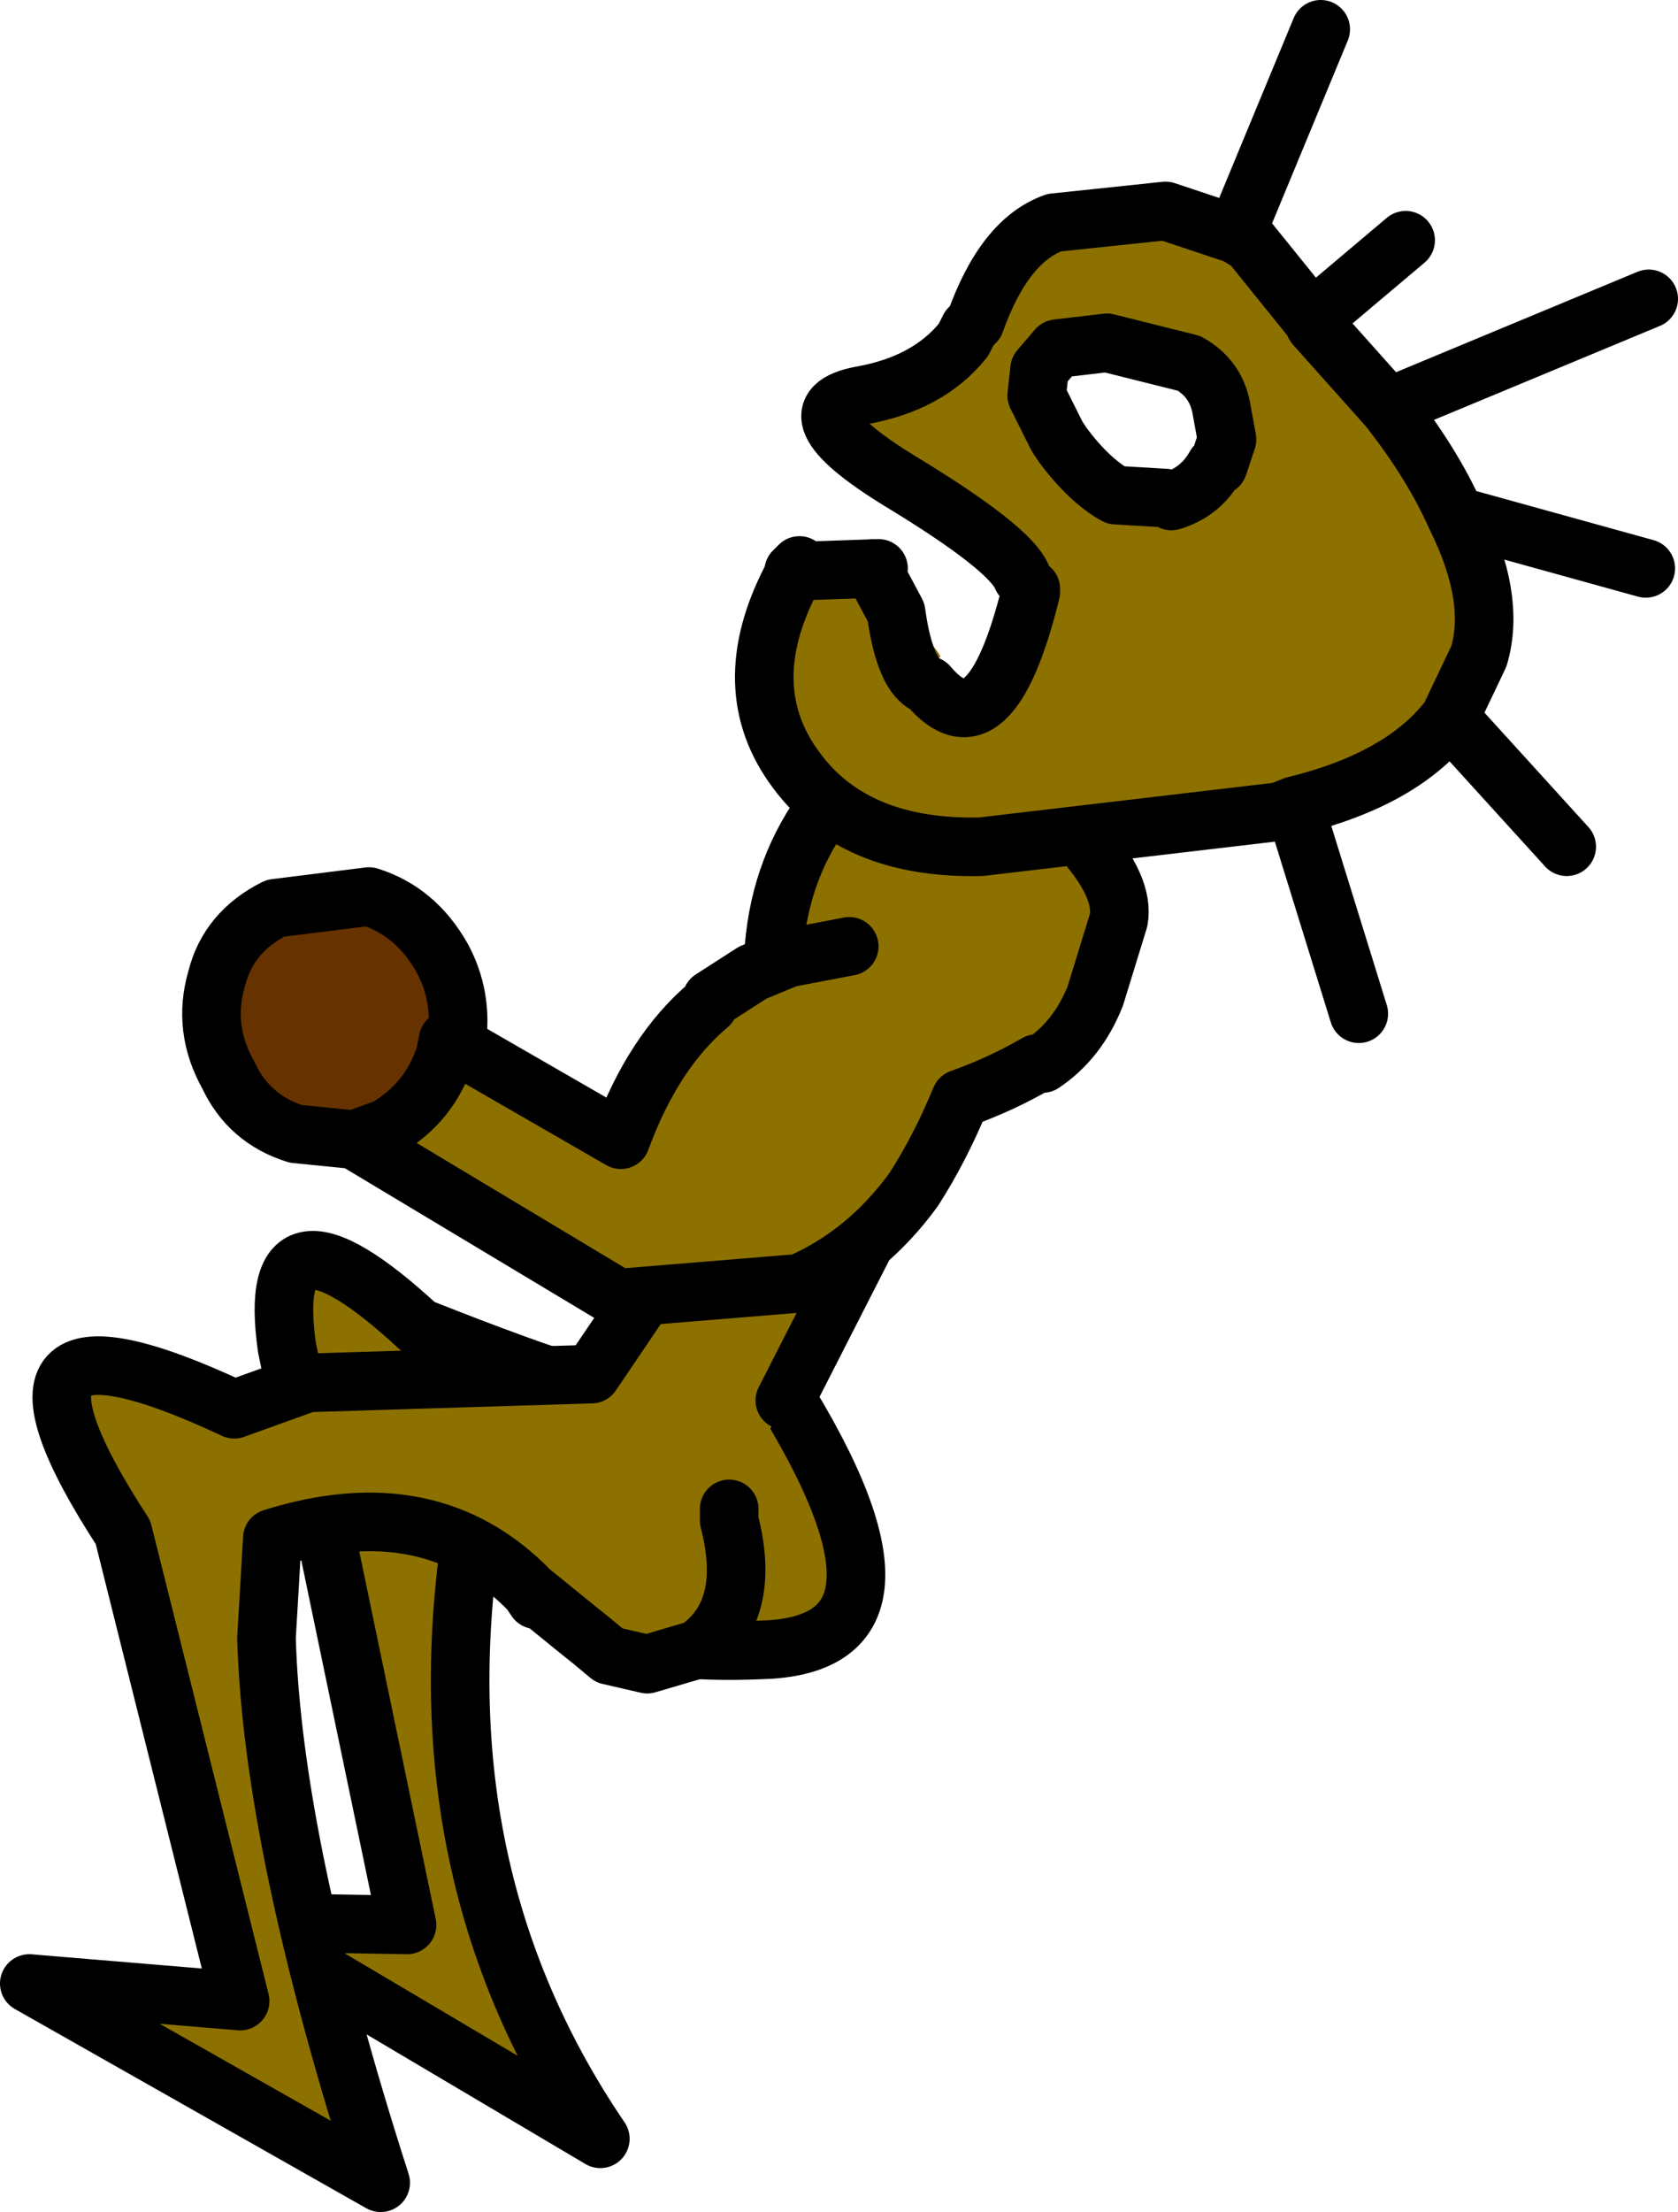
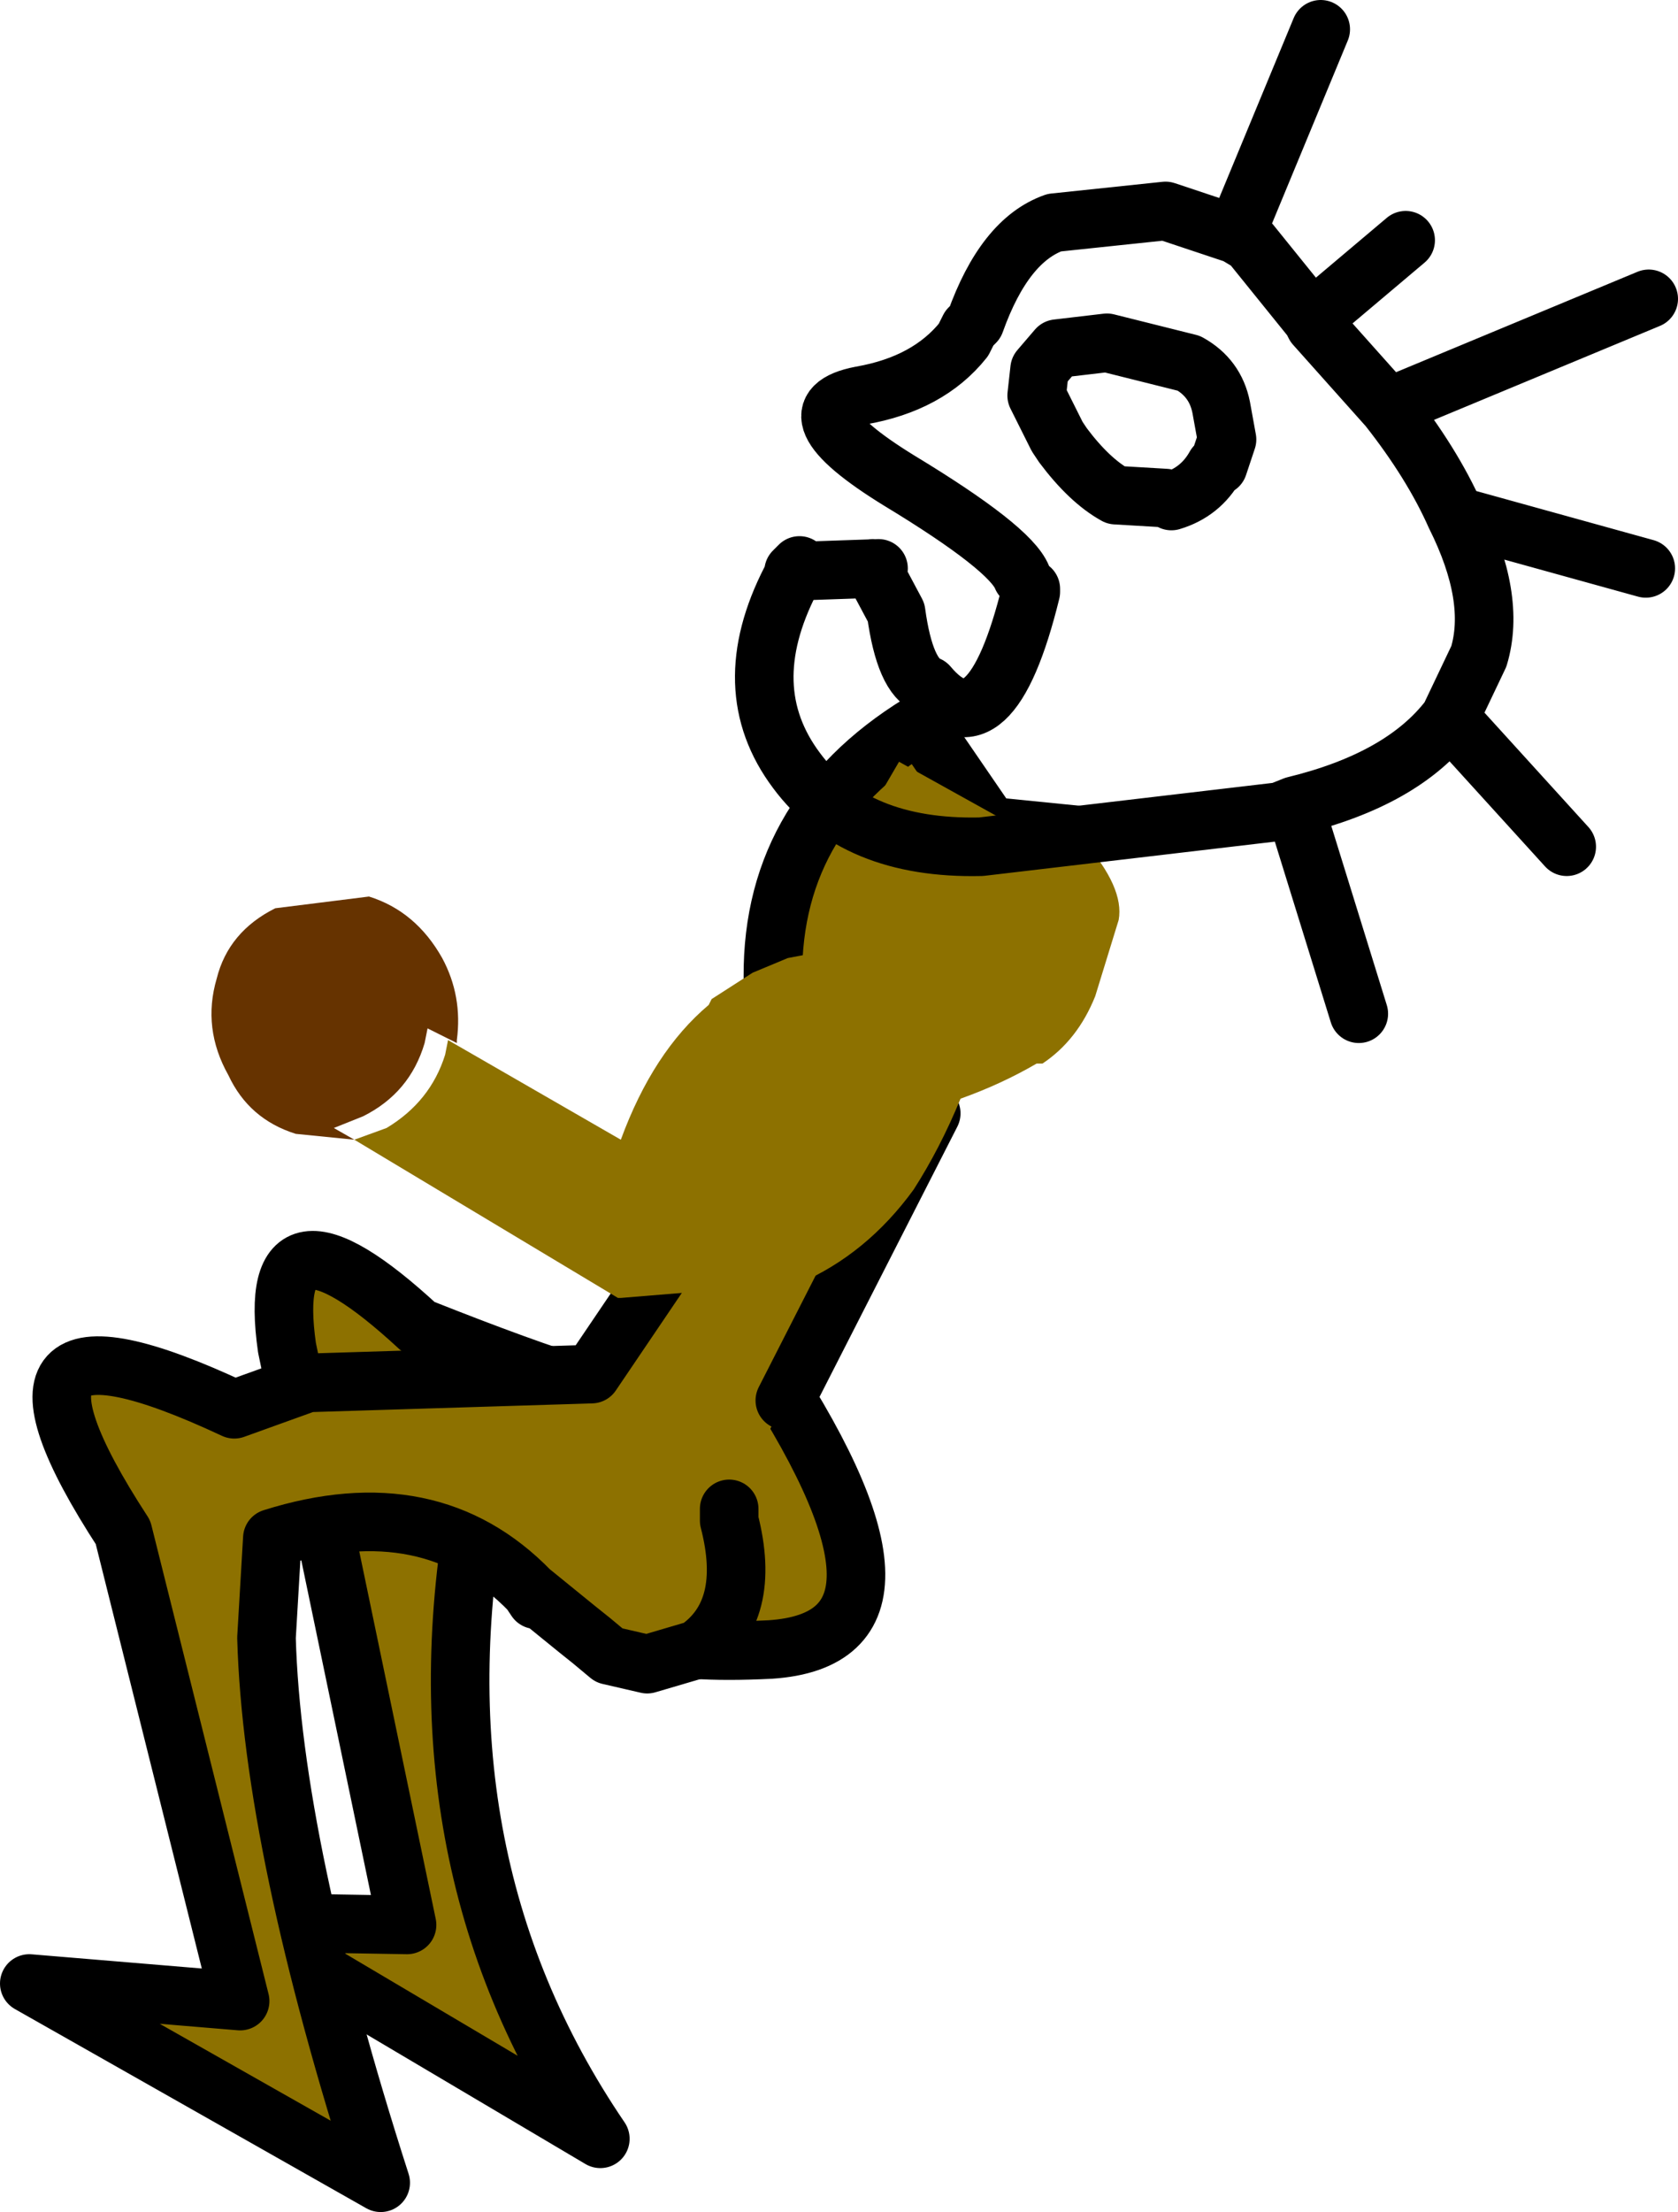
<svg xmlns="http://www.w3.org/2000/svg" height="37.75px" width="28.65px">
  <g transform="matrix(1.0, 0.0, 0.0, 1.0, 114.95, 36.35)">
    <path d="M-102.05 -13.3 Q-98.75 -8.4 -101.8 -8.2 -104.8 -8.05 -104.65 -9.1 -104.55 -10.15 -106.75 -11.05 -108.0 -4.7 -104.7 0.15 L-110.95 -3.55 -108.0 -3.5 -110.05 -13.35 Q-110.45 -16.15 -107.8 -13.7 -104.15 -12.25 -103.8 -12.5 L-99.8 -19.5 -98.3 -19.15 -98.7 -18.5 Q-101.05 -16.25 -102.05 -13.3" fill="#8d7100" fill-rule="evenodd" stroke="none" />
    <path d="M-99.8 -19.5 L-103.8 -12.5 Q-104.15 -12.25 -107.8 -13.7 -110.45 -16.15 -110.05 -13.35 L-108.0 -3.5 -110.95 -3.55 -104.7 0.15 Q-108.0 -4.7 -106.75 -11.05 -104.55 -10.15 -104.65 -9.1 -104.8 -8.05 -101.8 -8.2 -98.75 -8.4 -102.05 -13.3" fill="none" stroke="#000000" stroke-linecap="round" stroke-linejoin="round" stroke-width="1.0" />
    <path d="M-105.9 -9.2 Q-107.6 -10.95 -110.3 -10.1 L-110.4 -8.4 Q-110.3 -4.85 -108.45 0.9 L-114.45 -2.5 -110.85 -2.2 -112.85 -10.2 Q-115.65 -14.5 -110.95 -12.3 L-109.7 -12.75 -104.85 -12.9 -101.5 -17.85 -101.75 -19.5 Q-101.85 -22.4 -99.25 -24.0 L-98.05 -22.25 -96.55 -22.1 -99.25 -17.5 -99.05 -17.35 -101.55 -12.45 -102.5 -10.6 -102.5 -10.4 Q-102.1 -8.85 -103.05 -8.2 L-103.9 -7.95 -104.55 -8.1 -104.85 -8.35 -105.1 -8.55 -105.8 -9.05 -105.9 -9.2 -105.1 -8.55 -105.9 -9.2" fill="#8d7100" fill-rule="evenodd" stroke="none" />
    <path d="M-96.55 -22.1 L-98.05 -22.25 -99.25 -24.0 Q-101.85 -22.4 -101.75 -19.5 L-101.5 -17.85 -104.85 -12.9 -109.7 -12.75 -110.95 -12.3 Q-115.65 -14.5 -112.85 -10.2 L-110.85 -2.2 -114.45 -2.5 -108.45 0.9 Q-110.3 -4.85 -110.4 -8.4 L-110.3 -10.1 Q-107.6 -10.95 -105.9 -9.2 L-105.1 -8.55 -104.85 -8.35 -104.55 -8.1 -103.9 -7.95 -103.05 -8.2 Q-102.1 -8.85 -102.5 -10.4 L-102.5 -10.6 M-101.55 -12.45 L-99.05 -17.35 M-105.9 -9.2 L-105.8 -9.05" fill="none" stroke="#000000" stroke-linecap="round" stroke-linejoin="round" stroke-width="1.0" />
    <path d="M-108.9 -16.9 L-108.35 -17.1 Q-107.6 -17.55 -107.35 -18.35 L-107.3 -18.6 -104.35 -16.9 Q-103.8 -18.4 -102.85 -19.2 L-102.8 -19.3 -102.1 -19.75 -101.5 -20.0 -100.45 -20.2 -99.9 -21.35 -99.6 -22.25 -99.85 -22.6 -99.95 -22.75 -99.6 -23.35 -96.9 -21.85 -96.45 -22.0 Q-95.75 -21.2 -95.85 -20.65 L-96.25 -19.35 Q-96.55 -18.6 -97.15 -18.2 L-97.25 -18.2 Q-97.85 -17.85 -98.55 -17.6 -98.9 -16.75 -99.35 -16.05 -100.15 -14.95 -101.3 -14.45 L-104.35 -14.2 -104.4 -14.2 -108.9 -16.9" fill="#8d7100" fill-rule="evenodd" stroke="none" />
    <path d="M-108.9 -16.9 L-109.9 -17.0 Q-110.7 -17.25 -111.05 -18.0 -111.5 -18.8 -111.25 -19.65 -111.05 -20.45 -110.25 -20.85 L-108.65 -21.05 Q-107.85 -20.8 -107.4 -20.0 -107.05 -19.35 -107.15 -18.6 L-107.15 -18.55 -107.65 -18.8 -107.7 -18.55 Q-107.95 -17.7 -108.75 -17.3 L-109.25 -17.1 -108.9 -16.9" fill="#663300" fill-rule="evenodd" stroke="none" />
-     <path d="M-108.9 -16.9 L-108.35 -17.1 Q-107.6 -17.55 -107.35 -18.35 L-107.3 -18.6 -104.35 -16.9 Q-103.8 -18.4 -102.85 -19.2 L-102.8 -19.3 -102.1 -19.75 -101.5 -20.0 -100.45 -20.2 M-96.45 -22.0 Q-95.75 -21.2 -95.85 -20.65 L-96.25 -19.35 Q-96.55 -18.6 -97.15 -18.2 L-97.25 -18.2 Q-97.85 -17.85 -98.55 -17.6 -98.9 -16.75 -99.35 -16.05 -100.15 -14.95 -101.3 -14.45 L-104.35 -14.2 -104.4 -14.2 -108.9 -16.9 -109.9 -17.0 Q-110.7 -17.25 -111.05 -18.0 -111.5 -18.8 -111.25 -19.65 -111.05 -20.45 -110.25 -20.85 L-108.65 -21.05 Q-107.85 -20.8 -107.4 -20.0 -107.05 -19.35 -107.15 -18.6" fill="none" stroke="#000000" stroke-linecap="round" stroke-linejoin="round" stroke-width="1.0" />
-     <path d="M-97.5 -26.5 Q-97.7 -27.0 -99.6 -28.15 -101.55 -29.35 -100.25 -29.6 -99.1 -29.8 -98.5 -30.55 L-98.4 -30.75 -98.3 -30.85 Q-97.8 -32.25 -96.95 -32.55 L-95.05 -32.75 -93.85 -32.35 -93.6 -32.2 -92.55 -30.9 -92.5 -30.8 -91.25 -29.4 Q-90.5 -28.45 -90.1 -27.55 -89.4 -26.15 -89.7 -25.15 L-90.2 -24.1 Q-91.0 -23.05 -92.85 -22.6 L-93.1 -22.5 -98.2 -21.9 Q-100.35 -21.85 -101.35 -23.2 -102.4 -24.6 -101.45 -26.45 L-101.3 -26.7 Q-100.95 -27.05 -100.8 -26.85 L-100.05 -26.65 -99.95 -26.65 -99.65 -25.9 -100.05 -26.65 -99.65 -25.9 -99.45 -25.8 Q-98.45 -24.75 -99.25 -25.35 -98.95 -24.95 -99.1 -24.65 -99.5 -24.8 -99.65 -25.9 -99.5 -24.8 -99.1 -24.65 -98.05 -23.4 -97.35 -26.25 L-97.35 -26.3 -97.5 -26.5 M-97.2 -30.05 L-97.25 -29.6 -96.9 -28.9 -96.8 -28.75 Q-96.35 -28.15 -95.9 -27.9 L-95.05 -27.85 -94.95 -27.8 Q-94.45 -27.95 -94.2 -28.4 L-94.15 -28.4 -94.0 -28.85 -94.1 -29.4 Q-94.2 -29.9 -94.65 -30.15 L-95.85 -30.45 -96.05 -30.5 -96.9 -30.4 -97.2 -30.05" fill="#8d7100" fill-rule="evenodd" stroke="none" />
    <path d="M-97.5 -26.5 Q-97.7 -27.0 -99.6 -28.15 -101.55 -29.35 -100.25 -29.6 -99.1 -29.8 -98.5 -30.55 L-98.4 -30.75 -98.3 -30.85 Q-97.8 -32.25 -96.95 -32.55 L-95.05 -32.75 -93.85 -32.35 -92.4 -35.85 M-93.85 -32.35 L-93.6 -32.2 -92.55 -30.9 -90.95 -32.25 M-97.2 -30.05 L-96.9 -30.4 -96.05 -30.5 -95.85 -30.45 -94.65 -30.15 Q-94.2 -29.9 -94.1 -29.4 L-94.0 -28.85 -94.15 -28.4 -94.2 -28.4 Q-94.45 -27.95 -94.95 -27.8 L-95.05 -27.85 -95.9 -27.9 Q-96.35 -28.15 -96.8 -28.75 L-96.9 -28.9 -97.25 -29.6 -97.2 -30.05 M-99.95 -26.65 L-101.4 -26.6 -101.3 -26.7 -101.45 -26.45 Q-102.4 -24.6 -101.35 -23.2 -100.35 -21.85 -98.2 -21.9 L-93.1 -22.5 -92.85 -22.6 Q-91.0 -23.05 -90.2 -24.1 L-89.7 -25.15 Q-89.4 -26.15 -90.1 -27.55 -90.5 -28.45 -91.25 -29.4 L-92.5 -30.8 -92.55 -30.9 M-100.05 -26.65 L-99.65 -25.9 Q-99.5 -24.8 -99.1 -24.65 -98.05 -23.4 -97.35 -26.25 L-97.35 -26.3 M-90.1 -27.55 L-86.85 -26.65 M-91.25 -29.4 L-86.8 -31.25 M-92.85 -22.6 L-91.75 -19.05 M-90.2 -24.1 L-88.2 -21.9" fill="none" stroke="#000000" stroke-linecap="round" stroke-linejoin="round" stroke-width="1.0" />
  </g>
</svg>